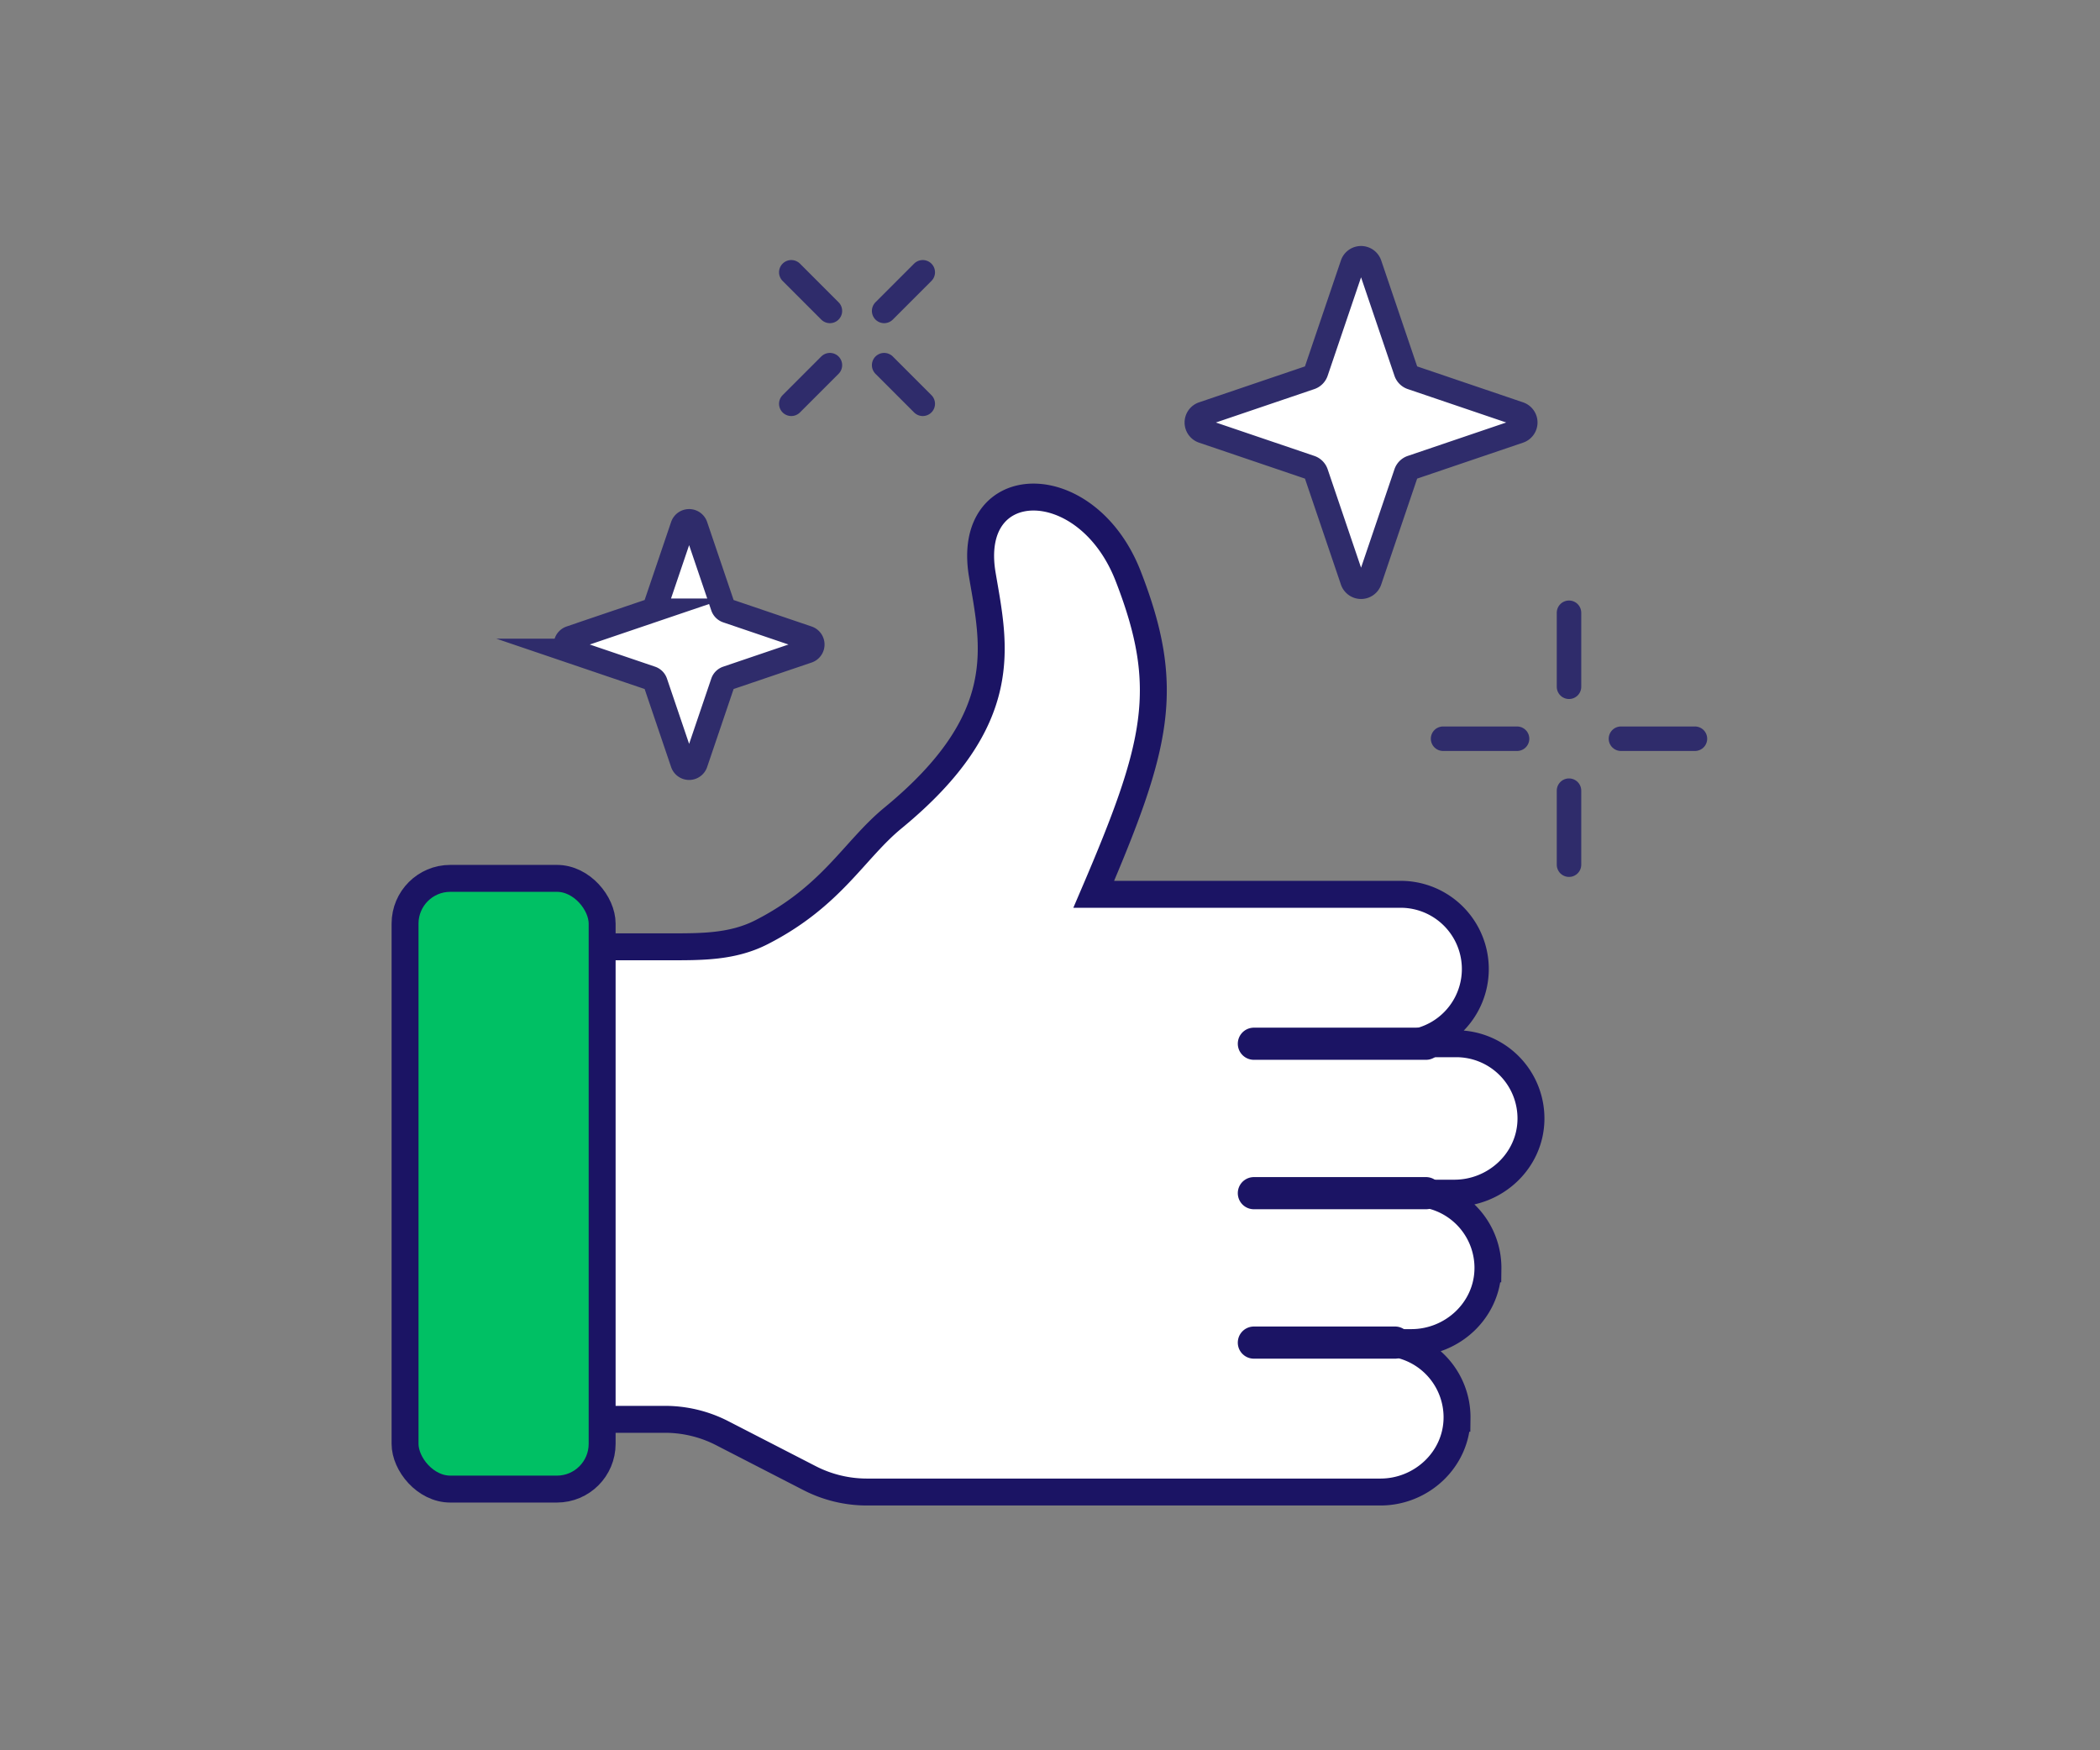
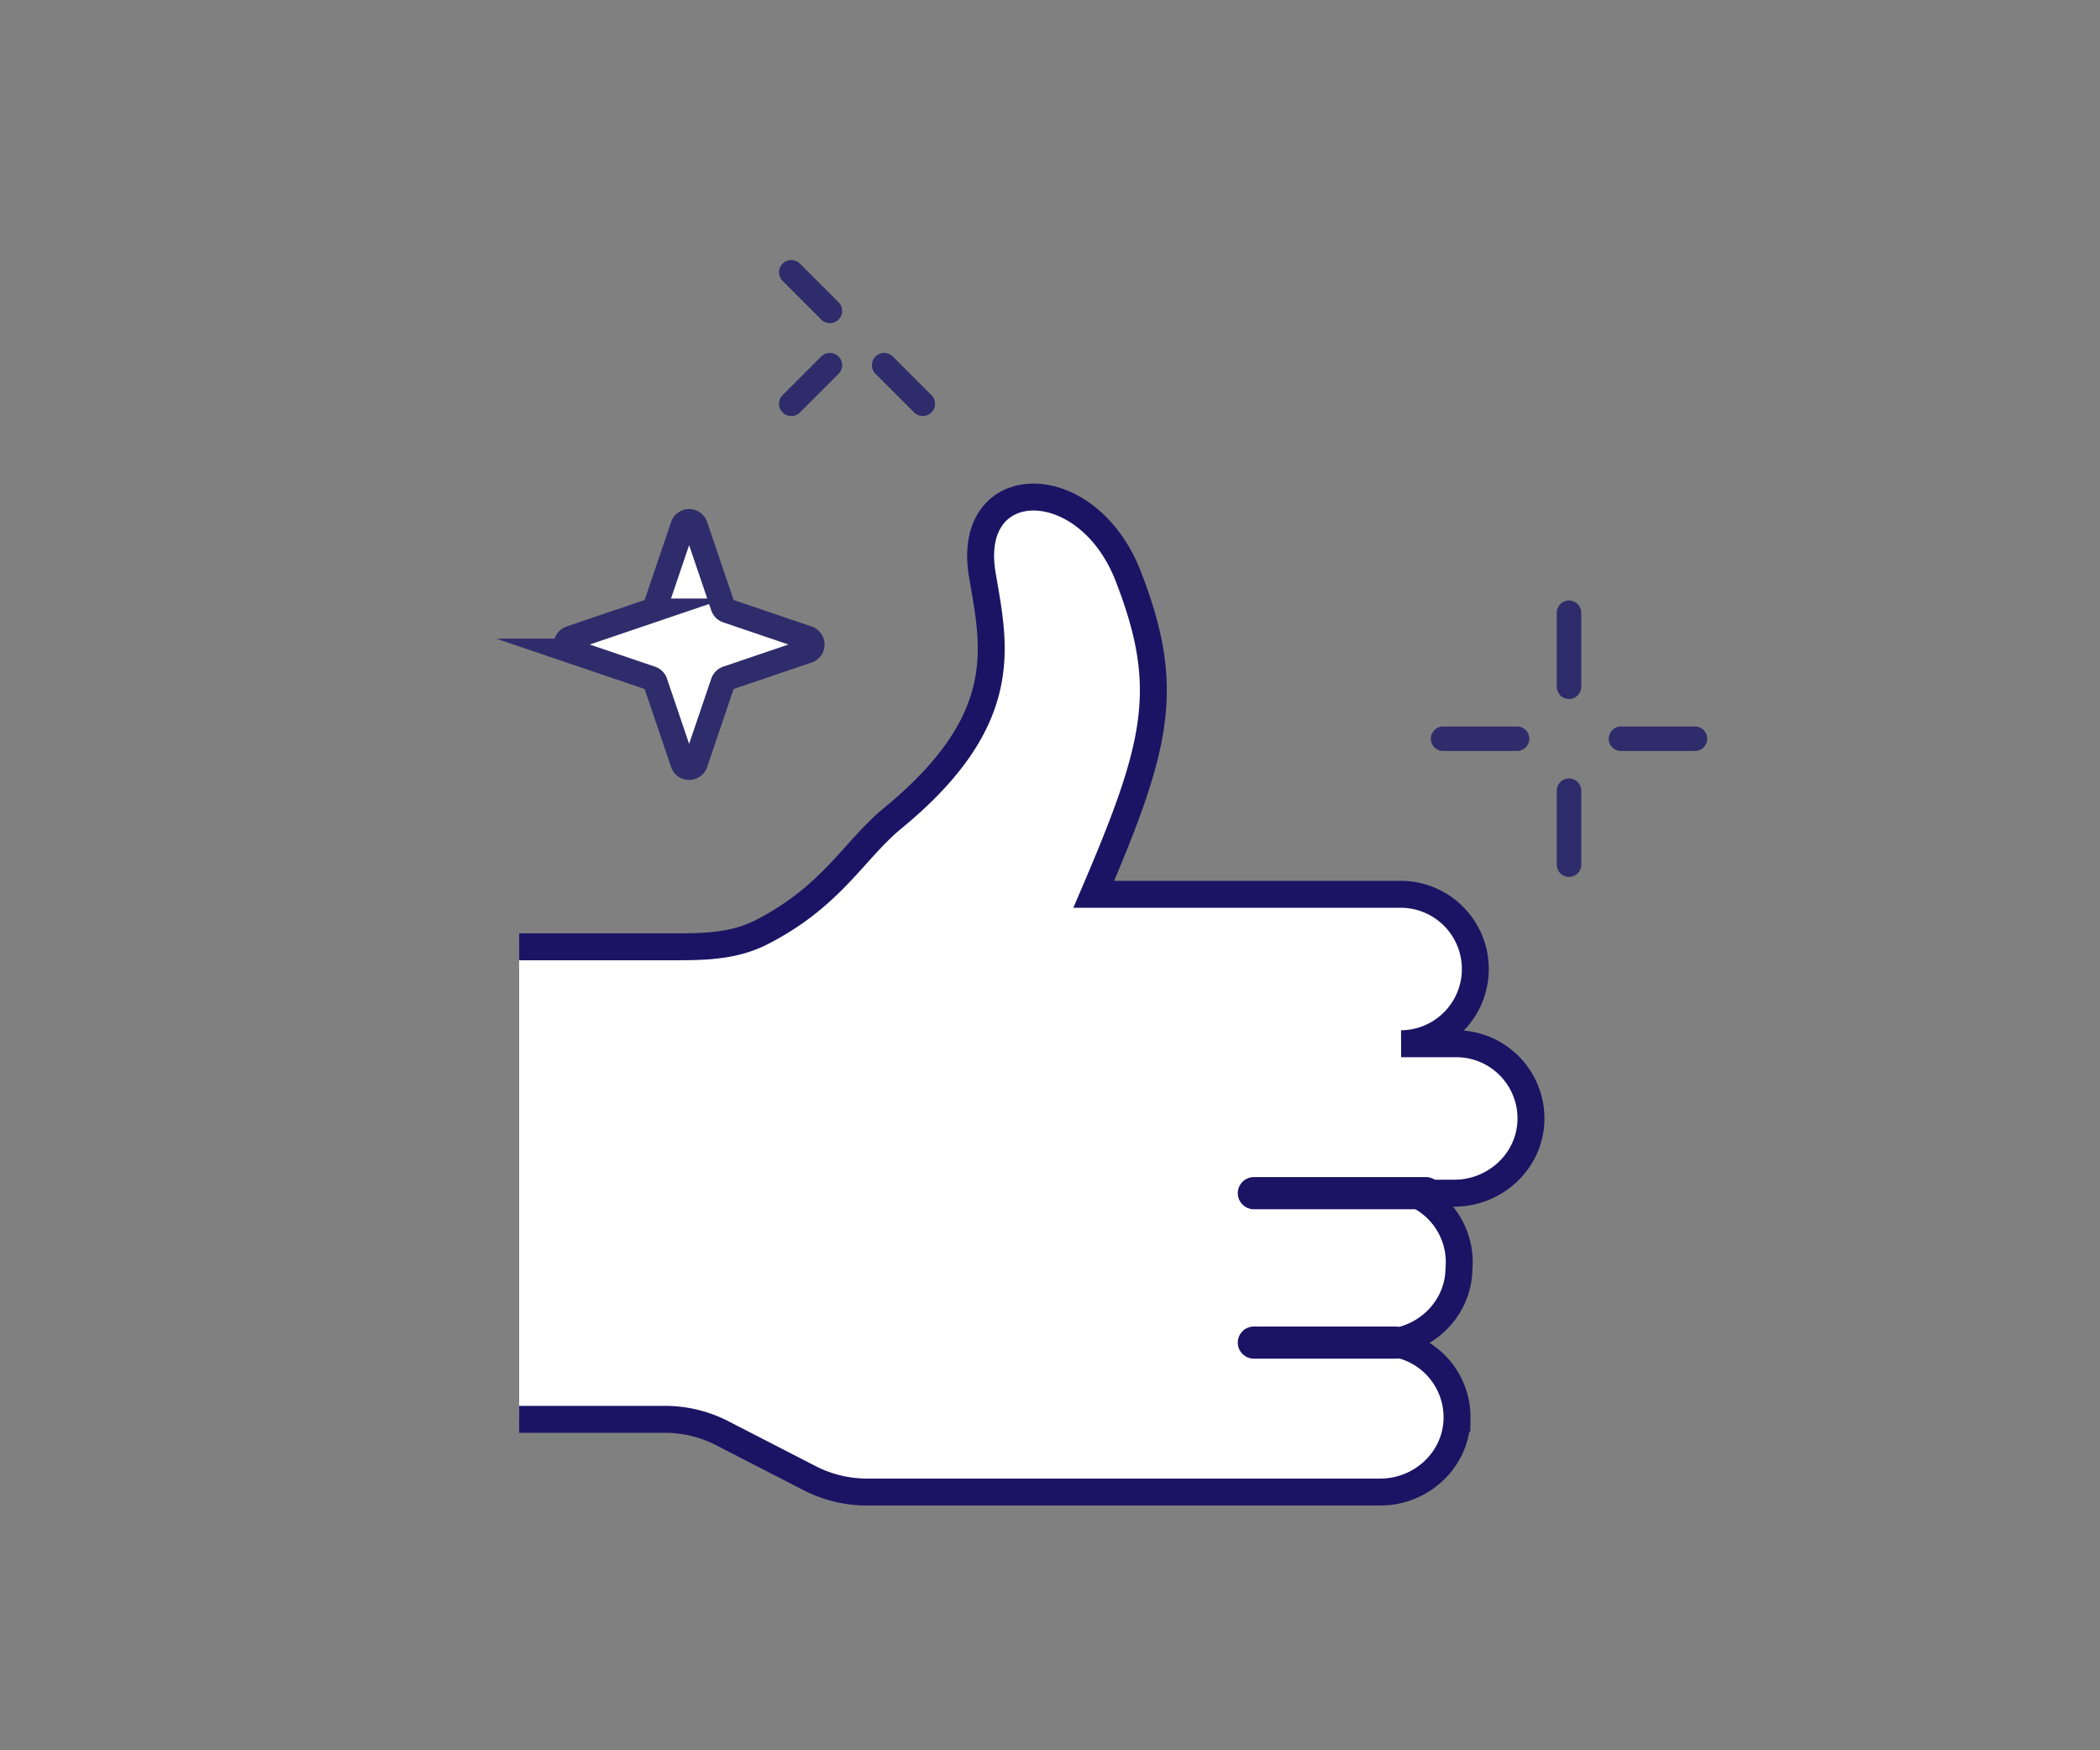
<svg xmlns="http://www.w3.org/2000/svg" id="Esiplaan" viewBox="0 0 600 500">
  <rect x="0" y="0" width="600" height="500" fill="#808080" stroke="none" />
  <defs>
    <style>.cls-1,.cls-2{fill:#fff;}.cls-1{stroke:#2f2c6b;stroke-width:7px;}.cls-1,.cls-3{stroke-linecap:round;}.cls-1,.cls-2,.cls-3,.cls-4{stroke-miterlimit:10;}.cls-2,.cls-3,.cls-4{stroke:#1b1464;}.cls-2,.cls-4{stroke-width:7.694px;}.cls-3{fill:none;stroke-width:9.187px;}.cls-4{fill:#00c064;}</style>
  </defs>
-   <path class="cls-1" d="M391.316,75.525l10.418,30.696a2.579,2.579,0,0,0,1.613,1.613l30.696,10.418a2.579,2.579,0,0,1,0,4.884l-30.696,10.418a2.579,2.579,0,0,0-1.613,1.613l-10.418,30.696a2.579,2.579,0,0,1-4.884,0L376.013,135.169A2.579,2.579,0,0,0,374.4,133.556l-30.696-10.418a2.579,2.579,0,0,1,0-4.884L374.4,107.835a2.579,2.579,0,0,0,1.613-1.613l10.418-30.696A2.579,2.579,0,0,1,391.316,75.525Z" />
  <path class="cls-1" d="M198.724,150.239l7.814,23.023a1.934,1.934,0,0,0,1.21,1.21l23.023,7.814a1.934,1.934,0,0,1,0,3.663l-23.023,7.814a1.934,1.934,0,0,0-1.21,1.21l-7.814,23.023a1.934,1.934,0,0,1-3.663,0l-7.814-23.023a1.934,1.934,0,0,0-1.21-1.21l-23.023-7.814a1.934,1.934,0,0,1,0-3.663l23.023-7.814a1.934,1.934,0,0,0,1.21-1.21l7.814-23.023A1.934,1.934,0,0,1,198.724,150.239Z" />
  <line class="cls-1" x1="448.288" y1="247.009" x2="448.288" y2="225.871" />
  <line class="cls-1" x1="484.268" y1="211.029" x2="463.13" y2="211.029" />
  <line class="cls-1" x1="448.288" y1="175.048" x2="448.288" y2="196.187" />
  <line class="cls-1" x1="412.307" y1="211.029" x2="433.446" y2="211.029" />
  <line class="cls-1" x1="263.646" y1="115.349" x2="252.612" y2="104.315" />
-   <line class="cls-1" x1="263.646" y1="77.785" x2="252.612" y2="88.82" />
  <line class="cls-1" x1="226.082" y1="77.785" x2="237.117" y2="88.82" />
  <line class="cls-1" x1="226.082" y1="115.349" x2="237.117" y2="104.315" />
-   <path class="cls-2" d="M148.335,405.458h41.649a35.781,35.781,0,0,1,16.365,3.961L231.322,422.263a35.781,35.781,0,0,0,16.364,3.961h67.483l79.237 0c11.768,0,21.734-9.291,21.889-21.057a21.349,21.349,0,0,0-21.342-21.63l8.283 0c11.768 0,21.734-9.29,21.889-21.057A21.349,21.349,0,0,0,403.784,340.85l11.745 0c11.768 0,21.734-9.29,21.889-21.057a21.349,21.349,0,0,0-21.342-21.631H400.323a21.344,21.344,0,0,0,0-42.687H312.5c18.309-42.708,22.263-58.94,9.849-90.863-11.847-30.464-46.617-29.691-41.694-.46,3.407,20.228,8.923,41.231-25.538,69.538-11.097,9.115-17.436,22.359-37.538,32.615-8.327,4.248-17.113,4.168-26.462,4.168H148.335" />
-   <line class="cls-3" x1="407.438" y1="298.163" x2="358.249" y2="298.163" />
+   <path class="cls-2" d="M148.335,405.458h41.649a35.781,35.781,0,0,1,16.365,3.961L231.322,422.263a35.781,35.781,0,0,0,16.364,3.961h67.483l79.237 0c11.768,0,21.734-9.291,21.889-21.057a21.349,21.349,0,0,0-21.342-21.63c11.768 0,21.734-9.29,21.889-21.057A21.349,21.349,0,0,0,403.784,340.85l11.745 0c11.768 0,21.734-9.29,21.889-21.057a21.349,21.349,0,0,0-21.342-21.631H400.323a21.344,21.344,0,0,0,0-42.687H312.5c18.309-42.708,22.263-58.94,9.849-90.863-11.847-30.464-46.617-29.691-41.694-.46,3.407,20.228,8.923,41.231-25.538,69.538-11.097,9.115-17.436,22.359-37.538,32.615-8.327,4.248-17.113,4.168-26.462,4.168H148.335" />
  <line class="cls-3" x1="407.438" y1="340.85" x2="358.249" y2="340.85" />
  <line class="cls-3" x1="398.607" y1="383.537" x2="358.249" y2="383.537" />
-   <rect class="cls-4" x="115.732" y="250.921" width="56.308" height="174.462" rx="12.923" />
</svg>